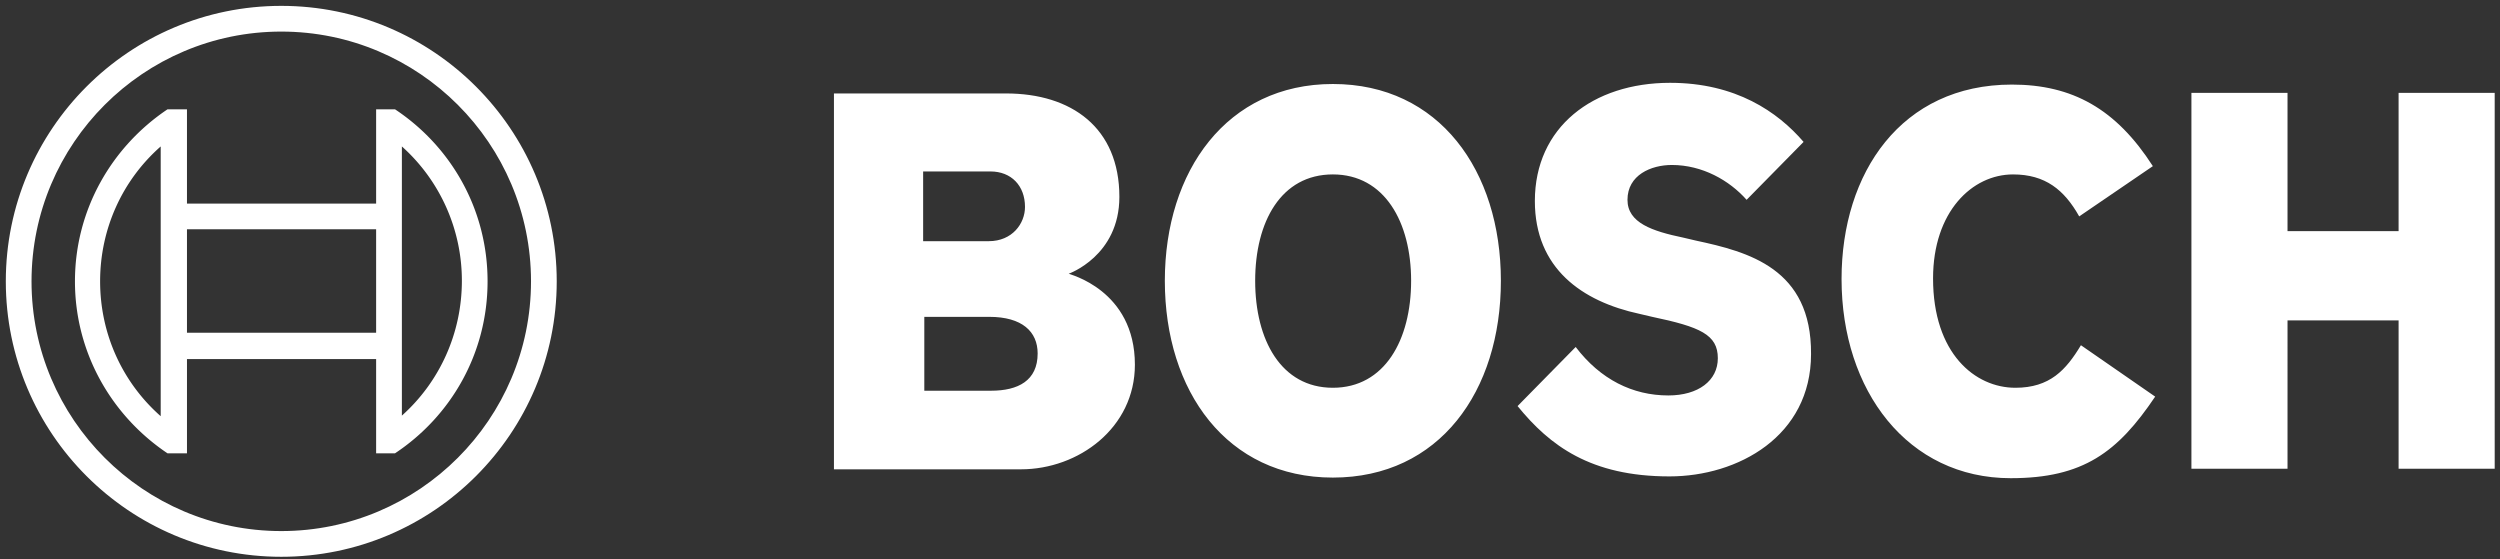
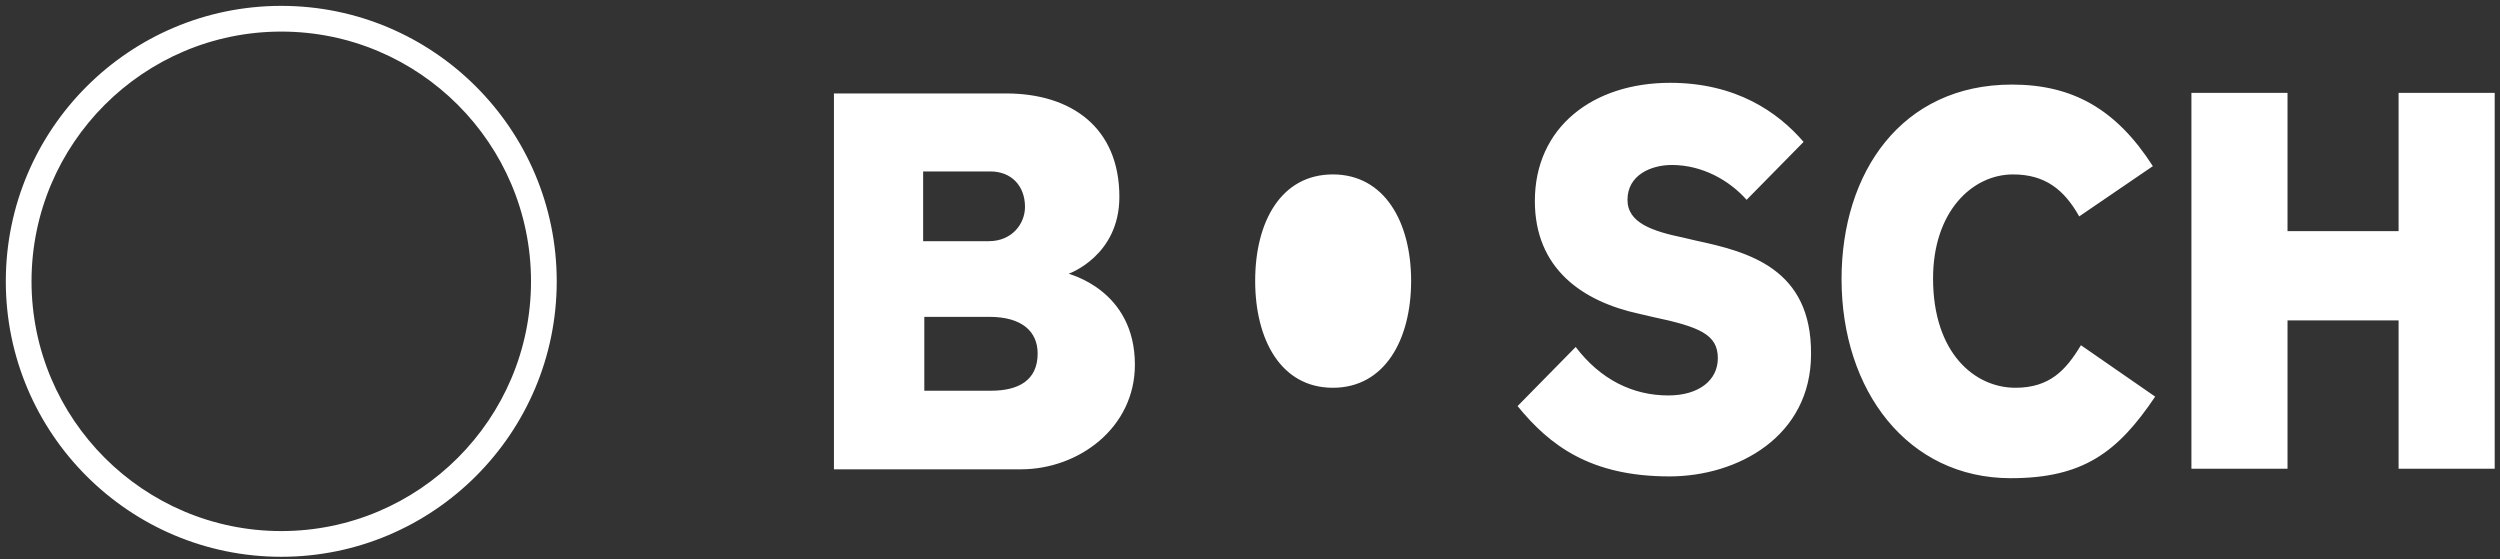
<svg xmlns="http://www.w3.org/2000/svg" width="666" height="149" fill="none">
  <rect width="100%" height="100%" fill="#333333" stroke="none" />
  <g clip-path="url(#clip0_5487_405)" fill="#fff">
-     <path d="M284.711 72.916s13.491-4.725 13.491-20.469c0-18.417-12.726-27.552-30.2-27.552h-45.838v100.131h49.82c15.332 0 30.353-11.023 30.353-27.864 0-19.995-17.626-24.093-17.626-24.246zm-38.634-27.24h17.785c5.517 0 9.198 3.78 9.198 9.45 0 4.405-3.375 9.125-9.657 9.125h-17.479V45.68h.159l-.006-.006zm17.933 58.411h-17.774V84.409h17.32c8.734 0 12.874 3.934 12.874 9.757 0 7.247-5.216 9.921-12.42 9.921zm91.064-81.708c-28.206 0-44.762 23.143-44.762 52.426 0 29.44 16.556 52.425 44.762 52.425 28.36 0 44.762-22.985 44.762-52.425 0-29.283-16.402-52.426-44.762-52.426zm0 80.922c-13.797 0-20.696-12.753-20.696-28.496 0-15.744 6.899-28.339 20.696-28.339 13.798 0 20.849 12.753 20.849 28.339 0 15.743-7.051 28.496-20.849 28.496zm96.729-39.203l-3.37-.791c-8.28-1.73-14.873-3.935-14.873-10.074 0-6.608 6.287-9.282 11.809-9.282 8.122 0 15.327 4.087 19.926 9.282l15.179-15.427c-6.899-8.027-18.091-15.743-35.564-15.743-20.543 0-36.023 11.808-36.023 31.487 0 17.948 12.563 26.766 27.895 30.068l3.376.791c12.721 2.674 17.473 4.72 17.473 11.023 0 5.981-5.211 9.916-13.185 9.916-9.504 0-18.091-4.251-24.684-12.912l-15.479 15.744c8.586 10.548 19.467 18.734 40.469 18.734 18.248 0 37.71-10.707 37.71-32.59.159-22.826-16.708-27.236-30.659-30.226zm85.084 39.203c-10.733 0-21.92-9.135-21.92-29.13 0-17.79 10.422-27.705 21.308-27.705 8.581 0 13.644 4.093 17.626 11.182l19.621-13.386c-9.81-15.274-21.461-21.73-37.553-21.73-29.435 0-45.379 23.46-45.379 51.798 0 29.757 17.632 53.059 45.068 53.059 19.319 0 28.518-6.925 38.481-21.73L554.36 91.967c-3.982 6.609-8.28 11.334-17.473 11.334zm102.098-78.565v36.84h-29.588v-36.84h-25.601v100.131h25.601V85.353h29.588v39.514h25.601V24.737h-25.601zM74.932 1.563c-40.5 0-73.385 32.89-73.385 73.385 0 40.495 32.885 73.38 73.385 73.38 40.496 0 73.38-32.885 73.38-73.38 0-40.5-32.884-73.385-73.38-73.385zm0 139.914c-36.692 0-66.534-29.842-66.534-66.53 0-36.697 29.842-66.533 66.534-66.533 36.688 0 66.529 29.841 66.529 66.534 0 36.687-29.841 66.529-66.529 66.529z" />
-     <path d="M105.221 29.122H100.2v25.116H49.81v-25.12h-5.179c-14.768 9.894-24.662 26.645-24.662 45.827s9.894 35.928 24.662 45.822h5.18V95.651H100.2v25.116h5.026c14.921-9.894 24.663-26.64 24.663-45.822 0-19.182-9.742-35.933-24.663-45.828l-.005.005zm-62.41 81.751c-10.2-8.982-16.139-21.925-16.139-35.928 0-14.008 5.939-26.951 16.14-35.933v71.861zm57.394-22.226H49.81V61.084h50.39v27.558l.005.005zm6.857 22.073V39.012a47.971 47.971 0 0115.981 35.78c0 14.008-5.939 26.951-15.981 35.928z" />
+     <path d="M284.711 72.916s13.491-4.725 13.491-20.469c0-18.417-12.726-27.552-30.2-27.552h-45.838v100.131h49.82c15.332 0 30.353-11.023 30.353-27.864 0-19.995-17.626-24.093-17.626-24.246zm-38.634-27.24h17.785c5.517 0 9.198 3.78 9.198 9.45 0 4.405-3.375 9.125-9.657 9.125h-17.479V45.68h.159l-.006-.006zm17.933 58.411h-17.774V84.409h17.32c8.734 0 12.874 3.934 12.874 9.757 0 7.247-5.216 9.921-12.42 9.921zm91.064-81.708zm0 80.922c-13.797 0-20.696-12.753-20.696-28.496 0-15.744 6.899-28.339 20.696-28.339 13.798 0 20.849 12.753 20.849 28.339 0 15.743-7.051 28.496-20.849 28.496zm96.729-39.203l-3.37-.791c-8.28-1.73-14.873-3.935-14.873-10.074 0-6.608 6.287-9.282 11.809-9.282 8.122 0 15.327 4.087 19.926 9.282l15.179-15.427c-6.899-8.027-18.091-15.743-35.564-15.743-20.543 0-36.023 11.808-36.023 31.487 0 17.948 12.563 26.766 27.895 30.068l3.376.791c12.721 2.674 17.473 4.72 17.473 11.023 0 5.981-5.211 9.916-13.185 9.916-9.504 0-18.091-4.251-24.684-12.912l-15.479 15.744c8.586 10.548 19.467 18.734 40.469 18.734 18.248 0 37.71-10.707 37.71-32.59.159-22.826-16.708-27.236-30.659-30.226zm85.084 39.203c-10.733 0-21.92-9.135-21.92-29.13 0-17.79 10.422-27.705 21.308-27.705 8.581 0 13.644 4.093 17.626 11.182l19.621-13.386c-9.81-15.274-21.461-21.73-37.553-21.73-29.435 0-45.379 23.46-45.379 51.798 0 29.757 17.632 53.059 45.068 53.059 19.319 0 28.518-6.925 38.481-21.73L554.36 91.967c-3.982 6.609-8.28 11.334-17.473 11.334zm102.098-78.565v36.84h-29.588v-36.84h-25.601v100.131h25.601V85.353h29.588v39.514h25.601V24.737h-25.601zM74.932 1.563c-40.5 0-73.385 32.89-73.385 73.385 0 40.495 32.885 73.38 73.385 73.38 40.496 0 73.38-32.885 73.38-73.38 0-40.5-32.884-73.385-73.38-73.385zm0 139.914c-36.692 0-66.534-29.842-66.534-66.53 0-36.697 29.842-66.533 66.534-66.533 36.688 0 66.529 29.841 66.529 66.534 0 36.687-29.841 66.529-66.529 66.529z" />
  </g>
  <defs>
    <clipPath id="clip0_5487_405">
      <path fill="#fff" transform="translate(.648 .82)" d="M0 0h664.551v147.678H0z" />
    </clipPath>
  </defs>
</svg>